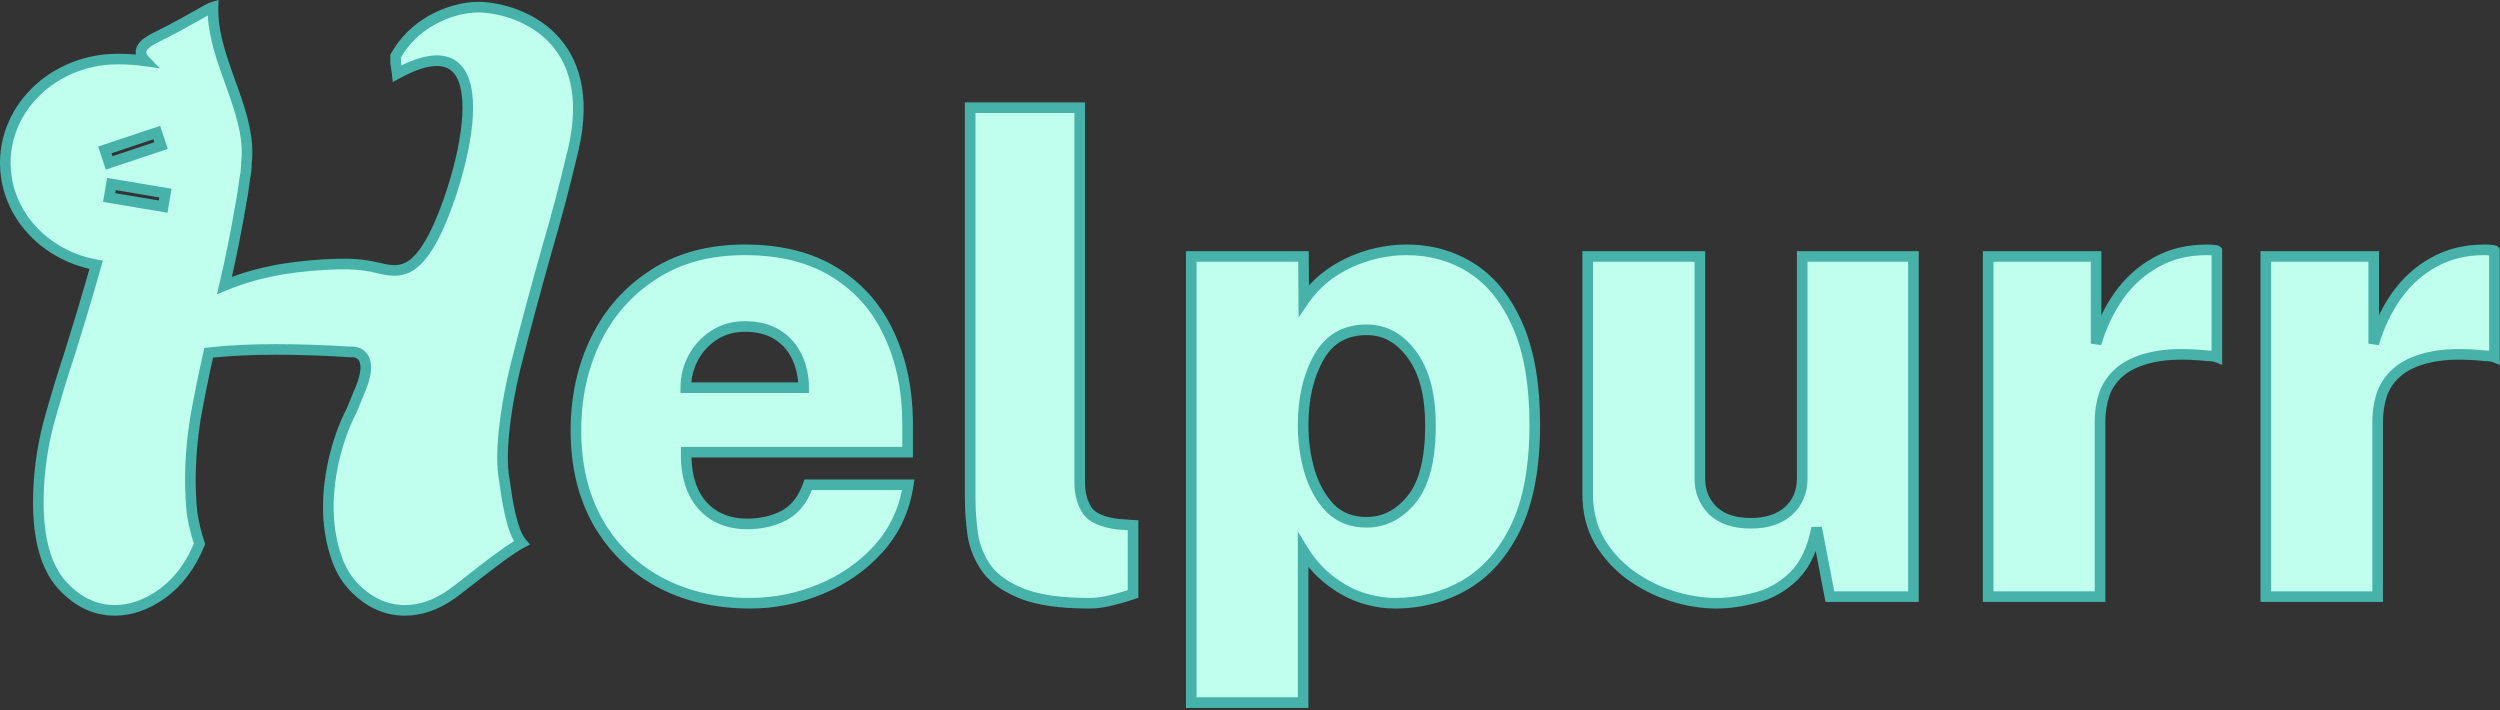
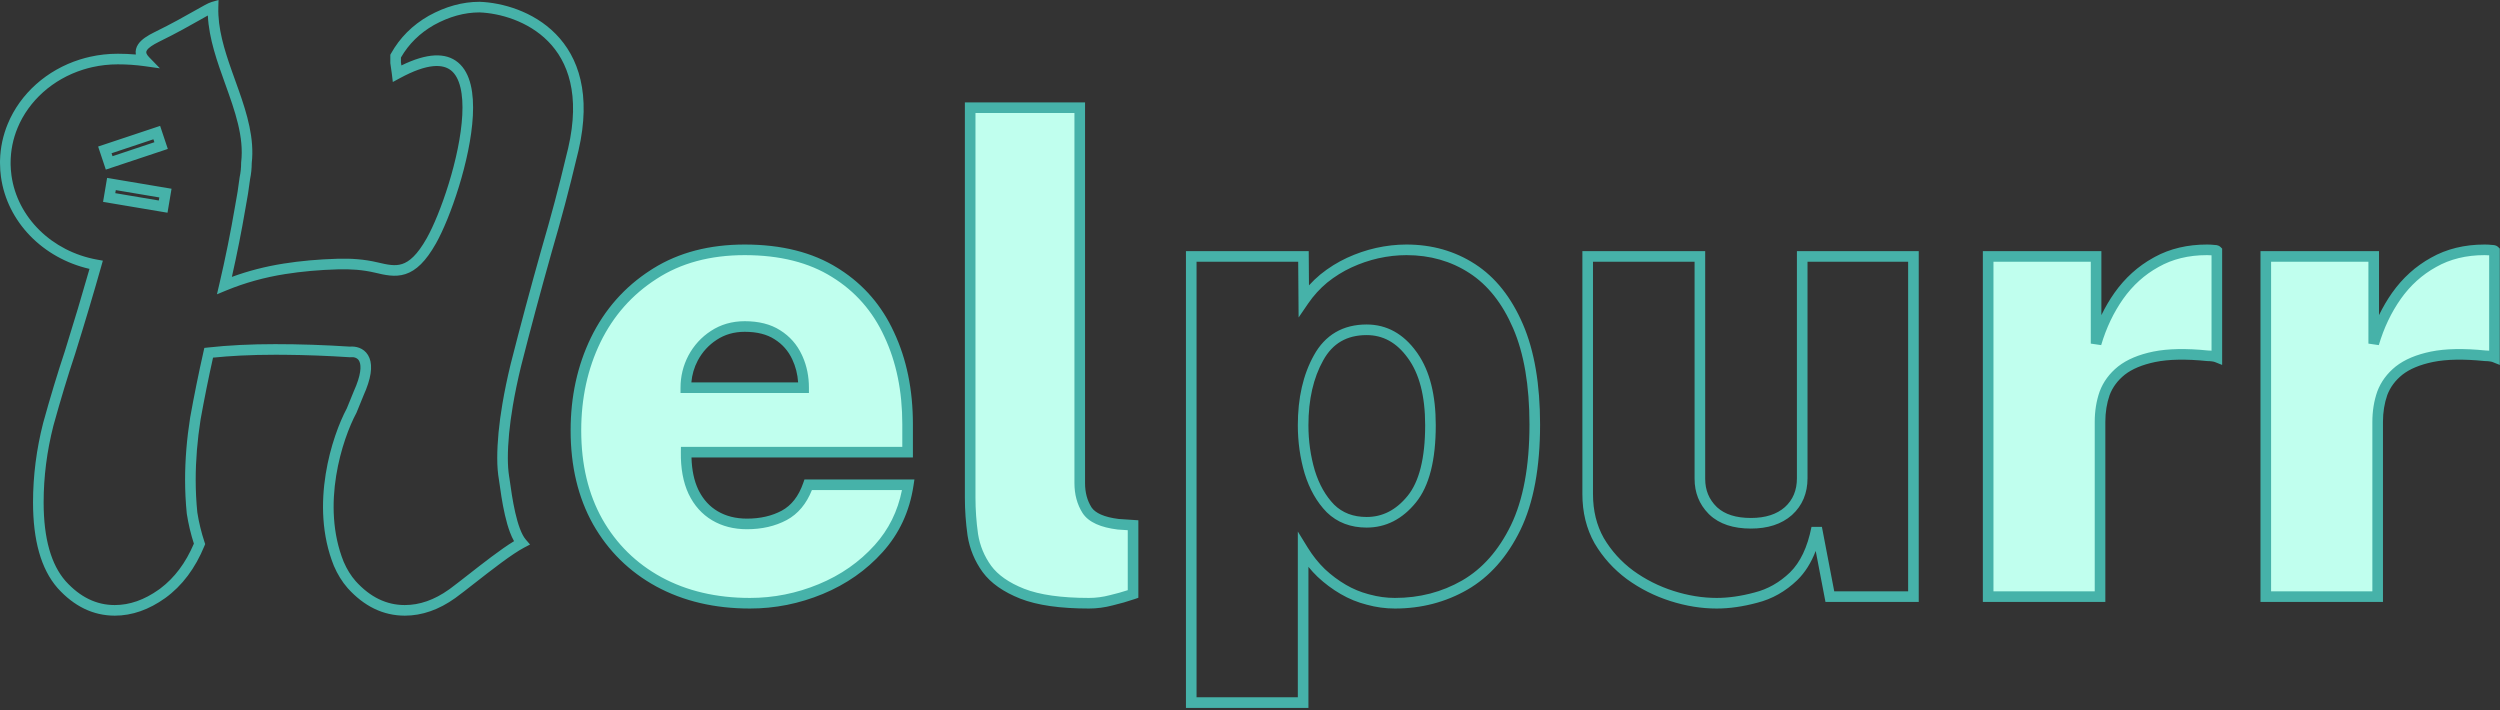
<svg xmlns="http://www.w3.org/2000/svg" width="943" height="268" viewBox="0 0 943 268" fill="none">
  <rect x="0" y="0" width="943" height="268" fill="#333333" stroke="none" />
  <path d="M282.896 227.538C269.905 227.538 258.445 224.848 248.516 219.47C238.669 214.092 230.974 206.521 225.43 196.757C219.969 186.993 217.238 175.533 217.238 162.377C217.238 149.882 219.721 138.505 224.685 128.245C229.733 117.902 237.014 109.669 246.53 103.546C256.045 97.34 267.505 94.237 280.91 94.237C294.48 94.237 305.816 97.092 314.918 102.801C324.019 108.428 330.846 116.206 335.397 126.135C340.03 135.981 342.347 147.276 342.347 160.019V170.568H258.817C258.734 176.443 259.645 181.408 261.548 185.462C263.451 189.434 266.14 192.454 269.615 194.523C273.091 196.591 277.145 197.626 281.779 197.626C287.074 197.626 291.749 196.55 295.804 194.399C299.941 192.165 302.961 188.317 304.864 182.856H342.596C341.189 192.206 337.465 200.232 331.425 206.934C325.468 213.554 318.186 218.643 309.581 222.201C300.975 225.759 292.08 227.538 282.896 227.538ZM258.693 146.242H303.127C303.127 142.022 302.299 138.174 300.644 134.699C298.989 131.141 296.507 128.328 293.197 126.259C289.97 124.19 285.874 123.156 280.91 123.156C276.524 123.156 272.635 124.273 269.243 126.507C265.933 128.659 263.327 131.513 261.424 135.071C259.603 138.547 258.693 142.27 258.693 146.242Z" fill="#C0FFEE" />
  <path d="M410.755 227.538C400.081 227.538 391.682 226.338 385.559 223.938C379.519 221.539 375.092 218.436 372.279 214.63C369.465 210.741 367.686 206.438 366.942 201.722C366.28 197.005 365.949 192.33 365.949 187.696V40.619H407.279V182.235C407.279 186.124 408.19 189.517 410.01 192.413C411.83 195.226 415.761 197.005 421.801 197.75L427.386 198.122V224.062C424.738 224.973 422.008 225.759 419.195 226.421C416.381 227.165 413.568 227.538 410.755 227.538Z" fill="#C0FFEE" />
-   <path d="M449.339 265.021V96.719H491.663L491.787 113.351C493.938 110.207 496.462 107.435 499.358 105.035C502.337 102.636 505.522 100.65 508.915 99.078C512.307 97.505 515.824 96.306 519.465 95.478C523.188 94.651 526.87 94.237 530.511 94.237C539.779 94.237 548.053 96.595 555.334 101.312C562.616 106.028 568.367 113.268 572.587 123.032C576.807 132.796 578.917 145.166 578.917 160.143C578.917 176.112 576.517 189.062 571.718 198.991C566.919 208.837 560.506 216.078 552.48 220.711C544.536 225.262 535.765 227.538 526.167 227.538C522.775 227.538 519.423 227.083 516.114 226.172C512.804 225.345 509.66 224.062 506.681 222.325C503.702 220.587 500.93 218.519 498.365 216.119C495.8 213.637 493.525 210.782 491.539 207.555V265.021H449.339ZM515.493 197.005C522.113 197.005 527.781 194.109 532.497 188.317C537.214 182.525 539.572 173.216 539.572 160.391C539.572 148.972 537.255 140.119 532.621 133.83C528.07 127.542 522.361 124.397 515.493 124.397C507.302 124.397 501.261 127.914 497.372 134.947C493.483 141.898 491.539 150.379 491.539 160.391C491.539 166.514 492.366 172.389 494.021 178.015C495.759 183.642 498.365 188.234 501.84 191.792C505.398 195.268 509.949 197.005 515.493 197.005Z" fill="#C0FFEE" />
-   <path d="M647.527 227.538C641.984 227.538 636.357 226.627 630.648 224.807C624.938 222.987 619.684 220.339 614.885 216.864C610.086 213.306 606.197 209.003 603.218 203.956C600.322 198.825 598.874 192.951 598.874 186.331V96.719H641.198V180.622C641.198 185.421 642.852 189.434 646.162 192.661C649.472 195.805 654.23 197.377 660.436 197.377C666.393 197.377 671.109 195.847 674.585 192.785C678.06 189.641 679.798 185.504 679.798 180.374V96.719H721.749V225.055H690.223L685.259 199.115C683.687 207.141 680.791 213.223 676.571 217.36C672.351 221.415 667.593 224.104 662.297 225.428C657.084 226.834 652.161 227.538 647.527 227.538Z" fill="#C0FFEE" />
  <path d="M749.933 225.055V96.719H790.643V129.61C792.629 122.908 795.484 116.909 799.207 111.613C803.013 106.235 807.688 102.015 813.232 98.954C818.776 95.809 825.189 94.237 832.47 94.237C833.38 94.237 834.166 94.278 834.828 94.361C835.573 94.361 836.028 94.444 836.194 94.609V134.699C835.78 134.533 835.242 134.409 834.58 134.327C834.001 134.244 833.38 134.202 832.718 134.202C824.609 133.375 817.907 133.499 812.612 134.575C807.399 135.65 803.262 137.388 800.2 139.788C797.221 142.187 795.111 145.042 793.87 148.352C792.712 151.661 792.132 155.261 792.132 159.15V225.055H749.933Z" fill="#C0FFEE" />
  <path d="M854.656 225.055V96.719H895.366V129.61C897.352 122.908 900.207 116.909 903.93 111.613C907.736 106.235 912.411 102.015 917.955 98.954C923.499 95.809 929.912 94.237 937.193 94.237C938.103 94.237 938.889 94.278 939.551 94.361C940.296 94.361 940.751 94.444 940.917 94.609V134.699C940.503 134.533 939.965 134.409 939.303 134.327C938.724 134.244 938.103 134.202 937.441 134.202C929.332 133.375 922.63 133.499 917.335 134.575C912.122 135.65 907.984 137.388 904.923 139.788C901.944 142.187 899.834 145.042 898.593 148.352C897.435 151.661 896.855 155.261 896.855 159.15V225.055H854.656Z" fill="#C0FFEE" />
-   <path fill-rule="evenodd" clip-rule="evenodd" d="M180.887 2.681C196.905 3.277 225.841 14.913 216.259 56.34C216.041 57.245 215.814 58.165 215.577 59.097C212.861 70.59 209.726 82.396 206.173 94.515C201.995 109.35 198.125 123.766 194.573 137.766C193.293 143.046 192.262 148.022 191.472 152.689C190.199 160.212 189.558 166.939 189.558 172.87C189.558 175.777 189.774 178.409 190.194 180.769L190.25 181.178L190.252 181.197C191.172 187.843 192.891 200.262 196.78 204.788C192.015 207.284 184.199 213.398 177.827 218.382L177.806 218.399C174.971 220.616 172.423 222.609 170.559 223.959C164.708 228.138 158.75 230.227 152.691 230.227C145.17 230.226 138.486 226.986 132.636 220.51C130.702 218.299 129.083 215.687 127.788 212.677C118.785 190.365 127.27 164.85 132.636 154.881C133.509 152.682 134.426 150.429 135.383 148.144C135.692 147.458 135.969 146.8 136.217 146.169C140.768 134.59 135.426 132.36 131.995 132.751C122.384 132.124 112.982 131.812 103.789 131.812C99.192 131.812 94.802 131.916 90.623 132.125C86.444 132.334 82.475 132.646 78.714 133.064C76.834 141.422 75.162 149.677 73.699 157.826C72.445 165.765 71.815 173.495 71.815 181.016C71.815 185.195 72.029 189.377 72.447 193.556C73.073 197.526 74.011 201.391 75.265 205.152C71.921 213.301 67.219 219.571 61.159 223.959C55.309 228.137 49.355 230.226 43.296 230.227C35.774 230.227 29.087 226.987 23.236 220.51C17.386 213.823 14.459 203.48 14.459 189.481C14.459 179.66 15.714 169.838 18.222 160.017C20.938 150.198 23.657 141.212 26.373 133.064C30.085 121.185 33.384 110.129 36.271 99.899C18.461 96.692 4.635 83.204 2.338 66.4C2.236 65.654 2.157 64.901 2.101 64.143C2.036 63.253 2 62.351 2 61.446C2 56.526 2.984 51.819 4.778 47.482C9.261 36.641 18.808 28.106 30.751 24.352C31.95 23.975 33.174 23.645 34.418 23.367C37.632 22.648 40.99 22.271 44.443 22.271C47.898 22.271 51.391 22.498 54.831 22.983C50.975 19.003 54.414 16.284 58.998 14.008C59.116 13.951 59.233 13.889 59.351 13.832C65.729 10.707 70.824 7.824 74.462 5.761L74.55 5.711C77.457 4.063 79.421 2.95 80.355 2.681C80.082 12.217 83.467 21.63 86.827 30.975L86.83 30.983C90.501 41.193 94.144 51.323 92.956 61.446C92.956 63.406 92.751 65.336 92.36 67.218C91.917 70.824 91.336 74.492 90.623 78.218C88.951 88.037 86.966 97.857 84.668 107.676C91.772 104.751 99.294 102.662 107.233 101.409C113.612 100.402 120.33 99.799 127.384 99.601C132.366 99.461 137.041 99.762 141.918 100.909C149.373 102.662 155.259 104.045 162.711 90.834C173.169 72.289 192.971 4.28 149.812 27.765C149.649 26.374 149.453 25.012 149.231 23.68V21.175C152.366 15.533 156.86 11.039 162.711 7.696C168.769 4.353 174.828 2.681 180.887 2.681ZM61.543 77.935L41.18 74.506L42.039 69.405L62.402 72.834L61.543 77.935ZM41.18 61.446L39.544 56.542L59.134 50.012L60.77 54.916L41.18 61.446Z" fill="#C0FFEE" />
  <path d="M576.917 160.143C576.917 145.335 574.828 133.258 570.751 123.825C566.652 114.341 561.129 107.448 554.247 102.99C547.312 98.498 539.421 96.237 530.512 96.237C527.026 96.237 523.492 96.632 519.907 97.428C516.404 98.224 513.021 99.379 509.756 100.893C506.519 102.393 503.475 104.288 500.623 106.584C497.877 108.861 495.482 111.492 493.438 114.48L489.835 119.746L489.678 98.72H451.339V263.021H489.539V200.489L493.242 206.507C495.142 209.594 497.309 212.31 499.74 214.666C502.196 216.962 504.844 218.939 507.688 220.598C510.33 222.138 513.104 223.298 516.015 224.081L516.599 224.232L516.621 224.237L516.644 224.244C519.783 225.107 522.956 225.538 526.167 225.538C535.434 225.538 543.859 223.345 551.485 218.976C559.105 214.575 565.264 207.667 569.92 198.114C574.541 188.551 576.917 175.932 576.917 160.143ZM0 61.445L0.012 60.476C0.133 55.638 1.157 51.005 2.93 46.718C7.654 35.293 17.682 26.364 30.151 22.443C31.403 22.05 32.681 21.706 33.981 21.415C37.339 20.665 40.843 20.271 44.442 20.27C46.698 20.27 48.971 20.366 51.239 20.564C50.99 19.13 51.374 17.84 52.073 16.766C53.356 14.795 55.841 13.343 58.108 12.217L58.114 12.214L58.121 12.211C58.166 12.189 58.212 12.165 58.273 12.135C58.328 12.107 58.399 12.072 58.472 12.036C64.791 8.94 69.842 6.081 73.476 4.021L73.564 3.971C75.009 3.152 76.252 2.447 77.251 1.914C78.198 1.409 79.102 0.961 79.802 0.759L82.433 0L82.355 2.738C82.127 10.693 84.57 18.614 87.453 26.781L88.709 30.298L88.71 30.3L88.712 30.306L90.074 34.118C93.215 43.024 96.013 52.26 94.954 61.56C94.946 63.592 94.734 65.593 94.334 67.544C93.888 71.157 93.306 74.828 92.594 78.553C91.124 87.184 89.414 95.816 87.463 104.446C93.657 102.175 100.143 100.504 106.921 99.434C113.392 98.412 120.196 97.802 127.327 97.602C132.43 97.458 137.287 97.765 142.376 98.962C146.219 99.866 148.986 100.464 151.696 99.581C154.329 98.723 157.34 96.285 160.969 89.851C163.489 85.382 166.638 77.8 169.266 69.265C171.892 60.733 173.951 51.401 174.371 43.434C174.581 39.449 174.375 35.89 173.673 32.98C172.969 30.062 171.807 27.954 170.229 26.643C167.221 24.145 161.468 23.7 150.768 29.523L148.17 30.936L147.826 27.998C147.667 26.641 147.476 25.311 147.259 24.009L147.231 23.846V20.656L147.483 20.203C150.803 14.228 155.566 9.475 161.719 5.959L161.731 5.952L161.744 5.944C168.056 2.462 174.445 0.681 180.887 0.681H180.924L180.961 0.682C189.316 0.993 201.101 4.169 209.598 12.796C218.211 21.541 223.119 35.553 218.207 56.791L218.203 56.809C217.984 57.72 217.756 58.648 217.516 59.591C214.792 71.109 211.651 82.939 208.093 95.078C203.92 109.891 200.058 124.283 196.512 138.258C195.244 143.49 194.225 148.413 193.444 153.023C192.185 160.466 191.558 167.078 191.558 172.87C191.558 175.329 191.718 177.56 192.023 179.57L192.163 180.418L192.171 180.459L192.176 180.5L192.23 180.904L192.232 180.914L192.233 180.923C192.695 184.256 193.344 188.938 194.353 193.341C194.856 195.541 195.441 197.629 196.119 199.418C196.807 201.232 197.544 202.609 198.297 203.485L199.936 205.393L197.708 206.56C193.146 208.949 185.509 214.912 179.059 219.958C179.055 219.961 179.051 219.964 179.048 219.967C179.044 219.97 179.041 219.971 179.038 219.974C176.216 222.181 173.633 224.202 171.731 225.579L171.722 225.587C165.596 229.962 159.24 232.227 152.69 232.227C144.511 232.226 137.314 228.672 131.152 221.851L131.131 221.827C129.045 219.443 127.319 216.648 125.95 213.467L125.941 213.446L125.933 213.425C121.253 201.827 121.146 189.475 122.849 178.834C124.539 168.271 128.038 159.242 130.815 154.046C131.681 151.866 132.591 149.635 133.539 147.371L133.549 147.348L133.559 147.325C133.855 146.665 134.12 146.036 134.355 145.438C136.566 139.812 136.082 137.143 135.393 136.015C134.758 134.976 133.51 134.591 132.221 134.738L132.043 134.758L131.864 134.747C123.491 134.201 115.28 133.894 107.229 133.826L103.789 133.812C99.222 133.812 94.865 133.915 90.723 134.122C87.104 134.303 83.648 134.562 80.355 134.899C78.608 142.746 77.046 150.5 75.671 158.159C74.435 165.995 73.816 173.614 73.815 181.017C73.815 185.108 74.023 189.203 74.431 193.298C75.041 197.142 75.95 200.882 77.162 204.52L77.397 205.224L77.115 205.911C73.656 214.343 68.743 220.937 62.332 225.579L62.321 225.587C56.197 229.961 49.845 232.226 43.296 232.227C35.115 232.226 27.915 228.674 21.752 221.851L21.742 221.839L21.731 221.827C15.423 214.617 12.459 203.7 12.459 189.48C12.459 179.488 13.737 169.499 16.284 159.522L16.289 159.503L16.294 159.484C19.018 149.637 21.747 140.618 24.476 132.432C27.929 121.378 31.021 111.041 33.758 101.424C16.23 97.414 2.689 83.732 0.356 66.671C0.249 65.884 0.165 65.09 0.106 64.289C0.038 63.354 1.17667e-05 62.403 0 61.445ZM340.348 160.019C340.348 147.52 338.076 136.525 333.587 126.986L333.583 126.978L333.579 126.968C329.189 117.389 322.625 109.917 313.866 104.502L313.854 104.495C305.145 99.032 294.202 96.237 280.91 96.237C267.823 96.237 256.758 99.263 247.622 105.221L247.612 105.228C238.412 111.148 231.374 119.098 226.484 129.115L226.485 129.116C221.664 139.079 219.238 150.155 219.238 162.377C219.238 175.252 221.909 186.364 227.176 195.78C232.536 205.216 239.958 212.517 249.475 217.715C259.069 222.91 270.189 225.538 282.896 225.538C291.814 225.538 300.45 223.812 308.816 220.353C317.159 216.903 324.19 211.984 329.938 205.597L329.939 205.596C335.206 199.752 338.633 192.853 340.217 184.855H306.25C304.197 189.997 301.059 193.833 296.754 196.158L296.748 196.162L296.741 196.165C292.356 198.492 287.35 199.626 281.778 199.626C276.838 199.626 272.42 198.519 268.593 196.241C264.749 193.953 261.802 190.62 259.744 186.326L259.74 186.319L259.737 186.312C257.672 181.912 256.732 176.627 256.817 170.54L256.845 168.568H340.348V160.019ZM405.279 182.235V42.619H367.949V187.696C367.949 192.223 368.271 196.794 368.917 201.409C369.612 205.809 371.266 209.814 373.892 213.446C376.415 216.858 380.483 219.769 386.298 222.079C392.088 224.346 400.199 225.538 410.755 225.538C413.389 225.538 416.031 225.189 418.683 224.487L418.71 224.48L418.736 224.474C421.011 223.938 423.227 223.319 425.387 222.619V199.993L421.668 199.745L421.612 199.741L421.557 199.734C415.377 198.973 410.657 197.093 408.331 193.499L408.323 193.488L408.316 193.478C406.269 190.221 405.279 186.448 405.279 182.235ZM790.133 159.149C790.133 155.06 790.742 151.235 791.982 147.691L791.989 147.67L791.997 147.649C793.374 143.977 795.711 140.836 798.945 138.23L798.956 138.222L798.966 138.214C802.343 135.567 806.797 133.733 812.207 132.616L812.214 132.615C817.759 131.489 824.65 131.375 832.827 132.203C833.294 132.206 833.75 132.228 834.193 132.27V96.306C833.71 96.262 833.137 96.237 832.47 96.237C825.484 96.237 819.421 97.743 814.219 100.693L814.209 100.699L814.199 100.704C808.93 103.614 804.479 107.626 800.84 112.769C797.252 117.872 794.489 123.67 792.561 130.179L788.643 129.61V98.72H751.933V223.056H790.133V159.149ZM894.855 159.149C894.856 155.06 895.465 151.235 896.705 147.691L896.713 147.67L896.721 147.649C898.098 143.977 900.434 140.836 903.668 138.23L903.679 138.222L903.689 138.214C907.067 135.567 911.521 133.733 916.931 132.616L916.937 132.615C922.482 131.489 929.373 131.375 937.55 132.203C938.017 132.206 938.473 132.228 938.917 132.27V96.306C938.433 96.262 937.861 96.237 937.193 96.237C930.208 96.237 924.144 97.743 918.941 100.693L918.932 100.699L918.922 100.704C913.655 103.613 909.204 107.623 905.565 112.763L905.566 112.764C901.977 117.868 899.212 123.668 897.283 130.179L893.366 129.61V98.72H856.656V223.056H894.855V159.149ZM677.798 180.374V94.72H723.749V227.056H688.57L684.886 207.809C683.189 212.238 680.899 215.917 677.971 218.788L677.956 218.803C673.503 223.081 668.441 225.954 662.782 227.368L662.781 227.367C657.439 228.806 652.352 229.538 647.527 229.538C641.761 229.538 635.93 228.591 630.04 226.713C624.131 224.829 618.685 222.085 613.712 218.483L613.703 218.477L613.693 218.471C608.684 214.757 604.612 210.254 601.495 204.972L601.485 204.955L601.477 204.938C598.391 199.473 596.874 193.252 596.874 186.331V94.72H643.197V180.622C643.197 184.896 644.645 188.379 647.54 191.211L647.809 191.459C650.625 193.983 654.739 195.378 660.436 195.378C666.047 195.378 670.243 193.942 673.258 191.288C676.262 188.563 677.798 184.991 677.798 180.374ZM537.571 160.391C537.571 149.21 535.298 140.835 531.011 135.017L531.001 135.003C526.77 129.156 521.629 126.397 515.493 126.397C511.69 126.397 508.491 127.211 505.825 128.763C503.162 130.313 500.918 132.666 499.122 135.915L499.117 135.924C495.433 142.508 493.539 150.634 493.539 160.391C493.539 166.321 494.338 171.997 495.932 177.425C497.589 182.792 500.045 187.083 503.251 190.373C506.389 193.432 510.413 195.005 515.493 195.005C521.429 195.005 526.555 192.447 530.946 187.054C535.227 181.796 537.571 173.055 537.571 160.391ZM280.91 121.156C286.146 121.156 290.645 122.247 294.276 124.575C297.902 126.846 300.636 129.946 302.45 133.839L302.775 134.55C304.351 138.127 305.127 142.034 305.127 146.242V148.242H256.693V146.242C256.693 141.951 257.68 137.909 259.652 134.144L259.66 134.128C261.717 130.283 264.548 127.175 268.143 124.837C271.888 122.371 276.166 121.156 280.91 121.156ZM280.91 125.156C276.883 125.156 273.383 126.176 270.343 128.178L270.333 128.185C267.313 130.148 264.935 132.747 263.188 136.015C261.832 138.607 261.03 141.344 260.779 144.242H301.057C300.838 141.082 300.094 138.194 298.839 135.559L298.835 135.551L298.831 135.542C297.339 132.333 295.117 129.817 292.138 127.955L292.128 127.949L292.118 127.942C289.296 126.133 285.603 125.156 280.91 125.156ZM64.706 71.194L63.184 80.239L38.876 76.147L40.398 67.101L64.706 71.194ZM43.483 72.865L59.902 75.63L60.097 74.474L43.679 71.709L43.483 72.865ZM63.301 56.181L39.916 63.976L37.014 55.277L60.398 47.482L63.301 56.181ZM42.074 57.807L42.444 58.916L58.239 53.65L57.869 52.541L42.074 57.807ZM409.279 182.235C409.279 185.79 410.105 188.796 411.689 191.326L411.817 191.516C413.199 193.457 416.31 195.05 421.993 195.758L429.387 196.251V225.489L428.036 225.954C425.34 226.881 422.562 227.679 419.705 228.354L419.706 228.354C416.732 229.142 413.747 229.538 410.755 229.538C399.967 229.538 391.285 228.331 384.829 225.801L384.82 225.797C378.558 223.309 373.773 220.017 370.67 215.818L370.664 215.811L370.658 215.802C367.662 211.659 365.76 207.062 364.966 202.033L364.964 202.017L364.961 201.999C364.286 197.193 363.949 192.425 363.949 187.696V38.619H409.279V182.235ZM681.798 180.374C681.798 186.009 679.863 190.707 675.927 194.269L675.907 194.286C671.972 197.753 666.737 199.378 660.436 199.378C653.905 199.378 648.583 197.719 644.785 194.111L644.775 194.103L644.424 193.751C640.94 190.189 639.197 185.771 639.197 180.622V98.72H600.874V186.331C600.874 192.643 602.25 198.166 604.951 202.957C607.79 207.762 611.493 211.859 616.076 215.257C620.696 218.6 625.753 221.147 631.255 222.901C636.784 224.664 642.206 225.538 647.527 225.538C651.959 225.538 656.706 224.865 661.776 223.497L661.794 223.492L661.812 223.487C666.745 222.254 671.198 219.748 675.185 215.918C679.017 212.154 681.774 206.498 683.296 198.73L687.223 198.739L691.877 223.056H719.749V98.72H681.798V180.374ZM541.571 160.391C541.571 173.377 539.2 183.253 534.048 189.58C529.007 195.771 522.796 199.005 515.493 199.005C509.492 199.005 504.419 197.106 500.443 193.223L500.426 193.207L500.409 193.189C496.675 189.366 493.924 184.48 492.11 178.605L492.103 178.58C490.391 172.762 489.539 166.696 489.539 160.391C489.539 150.123 491.533 141.287 495.627 133.971C497.719 130.191 500.439 127.271 503.812 125.307C507.187 123.342 511.105 122.397 515.493 122.397C523.088 122.397 529.362 125.922 534.231 132.644L534.69 133.285C539.356 139.988 541.571 149.098 541.571 160.391ZM580.917 160.143C580.917 176.289 578.494 189.567 573.519 199.861L573.516 199.867C568.574 210.006 561.91 217.576 553.479 222.443L553.474 222.446C545.213 227.179 536.096 229.538 526.167 229.538C522.593 229.538 519.063 229.058 515.583 228.101C512.105 227.226 508.799 225.877 505.673 224.053C502.563 222.238 499.671 220.079 496.999 217.579L496.986 217.568L496.975 217.557C495.766 216.387 494.621 215.14 493.539 213.817V267.021H447.339V94.72H493.648L493.744 107.645C495.088 106.161 496.535 104.777 498.082 103.495L498.104 103.478C501.206 100.978 504.531 98.905 508.074 97.263C511.594 95.632 515.244 94.387 519.021 93.528L519.031 93.526C522.89 92.669 526.718 92.237 530.512 92.237C540.137 92.237 548.794 94.692 556.422 99.633C564.103 104.608 570.082 112.195 574.423 122.238C578.786 132.333 580.917 144.997 580.917 160.143ZM344.348 172.568H260.83C260.959 177.34 261.822 181.332 263.352 184.598L263.688 185.271C265.407 188.583 267.727 191.071 270.639 192.805C273.761 194.663 277.452 195.626 281.778 195.626C286.798 195.626 291.142 194.608 294.866 192.632C298.462 190.685 301.199 187.294 302.976 182.197L303.443 180.855H344.919L344.573 183.153C343.111 192.871 339.226 201.264 332.911 208.271C326.745 215.123 319.213 220.382 310.345 224.049C301.5 227.706 292.346 229.538 282.896 229.538C269.623 229.538 257.826 226.788 247.562 221.229L247.557 221.226C237.383 215.669 229.418 207.831 223.69 197.744L223.685 197.733C218.029 187.623 215.238 175.815 215.238 162.377C215.238 149.61 217.777 137.931 222.885 127.374L222.888 127.368C228.091 116.706 235.614 108.194 245.438 101.87L246.37 101.275C256.075 95.222 267.617 92.237 280.91 92.237C294.753 92.237 306.477 95.149 315.97 101.1L316.848 101.654C325.849 107.443 332.642 115.333 337.206 125.283C341.985 135.438 344.348 147.032 344.348 160.019V172.568ZM794.133 227.056H747.933V94.72H792.643V118.866C794.076 115.902 795.717 113.1 797.571 110.463L797.574 110.458C801.543 104.85 806.435 100.426 812.245 97.214L812.8 96.906C818.554 93.775 825.129 92.237 832.47 92.237C833.38 92.237 834.208 92.278 834.943 92.362C835.335 92.366 835.727 92.39 836.086 92.455C836.388 92.51 837.07 92.656 837.608 93.195L838.193 93.781V137.653L835.451 136.556C835.254 136.477 834.899 136.382 834.332 136.312L834.314 136.309L834.297 136.307C833.823 136.239 833.298 136.202 832.719 136.202H832.616L832.516 136.192C824.516 135.376 818.034 135.515 813.01 136.535L813.009 136.534C808.006 137.567 804.193 139.204 801.449 141.349C798.735 143.537 796.857 146.097 795.751 149.033C794.679 152.103 794.133 155.469 794.133 159.149V227.056ZM898.855 227.056H852.656V94.72H897.366V118.864C898.8 115.901 900.44 113.099 902.294 110.463L902.298 110.458C906.271 104.844 911.17 100.416 916.988 97.203C922.869 93.873 929.624 92.237 937.193 92.237C938.104 92.237 938.932 92.277 939.667 92.362C940.058 92.366 940.45 92.39 940.809 92.455C941.11 92.51 941.792 92.656 942.331 93.195L942.917 93.781V137.653L940.174 136.556C939.976 136.477 939.622 136.382 939.055 136.312L939.038 136.309L939.021 136.307C938.546 136.239 938.021 136.202 937.441 136.202H937.34L937.238 136.192C929.239 135.376 922.757 135.515 917.732 136.535L917.731 136.534C912.729 137.567 908.915 139.204 906.172 141.349C903.457 143.537 901.579 146.097 900.474 149.033C899.402 152.103 898.856 155.469 898.855 159.149V227.056ZM4.006 62.086C4.018 62.725 4.049 63.363 4.096 63.996C4.148 64.712 4.224 65.423 4.32 66.129C6.487 81.98 19.571 94.86 36.626 97.931L38.795 98.321L38.196 100.442C35.303 110.693 31.998 121.767 28.281 133.66L28.276 133.679L28.27 133.696C25.567 141.807 22.858 150.759 20.149 160.551C17.689 170.202 16.459 179.845 16.459 189.48C16.459 203.249 19.345 213.013 24.729 219.177C30.265 225.303 36.435 228.226 43.296 228.227C48.861 228.226 54.414 226.316 59.986 222.339L60.518 221.946C65.812 217.954 70.03 212.357 73.132 205.066C71.96 201.426 71.075 197.692 70.471 193.868L70.462 193.812L70.456 193.756C70.032 189.512 69.815 185.264 69.815 181.017C69.816 173.383 70.455 165.548 71.724 157.514L71.727 157.493L71.731 157.473C73.198 149.294 74.876 141.01 76.763 132.625L77.076 131.233L78.493 131.076C82.298 130.653 86.308 130.338 90.522 130.127C94.738 129.916 99.162 129.812 103.789 129.812C112.979 129.812 122.374 130.122 131.974 130.745C134.107 130.558 137.105 131.145 138.806 133.929C140.507 136.713 140.418 140.948 138.078 146.901C137.824 147.549 137.539 148.22 137.228 148.916L137.229 148.917C136.276 151.19 135.364 153.431 134.495 155.619L134.452 155.727L134.397 155.829C131.818 160.62 128.429 169.279 126.799 179.467C125.17 189.647 125.32 201.201 129.635 211.909C130.854 214.737 132.363 217.158 134.14 219.189C139.673 225.306 145.836 228.226 152.69 228.227C158.257 228.227 163.813 226.317 169.386 222.339L170.103 221.813C171.847 220.52 174.082 218.772 176.573 216.823C176.577 216.82 176.582 216.817 176.585 216.814C176.589 216.812 176.592 216.809 176.595 216.807C182.118 212.486 188.951 207.133 193.899 204.128C193.322 203.12 192.82 201.999 192.379 200.836C191.613 198.815 190.98 196.535 190.453 194.234C189.4 189.635 188.73 184.784 188.271 181.472C188.271 181.468 188.27 181.464 188.27 181.461L188.269 181.452L188.268 181.447L188.216 181.064C187.778 178.585 187.558 175.851 187.558 172.87C187.558 166.8 188.213 159.958 189.5 152.355C190.299 147.637 191.339 142.615 192.629 137.295L192.632 137.284L192.635 137.274C196.191 123.257 200.065 108.823 204.248 93.973L204.251 93.963L204.254 93.952C207.797 81.865 210.923 70.093 213.631 58.638L213.639 58.605C213.873 57.682 214.098 56.77 214.314 55.871C218.977 35.693 214.21 23.179 206.748 15.602C199.177 7.916 188.503 4.972 180.842 4.681C175.187 4.689 169.478 6.248 163.693 9.437C158.306 12.517 154.166 16.604 151.231 21.701V23.52C151.295 23.907 151.355 24.295 151.414 24.686C160.992 20.001 168.1 19.676 172.783 23.565C175.254 25.617 176.739 28.63 177.562 32.041C178.386 35.459 178.587 39.436 178.365 43.644C177.922 52.061 175.767 61.74 173.088 70.441C170.41 79.139 167.161 87.013 164.452 91.816C160.63 98.593 156.972 102.069 152.936 103.385C148.977 104.675 145.072 103.705 141.461 102.855C136.795 101.758 132.3 101.463 127.439 101.6C120.464 101.795 113.832 102.392 107.545 103.385C99.753 104.615 92.382 106.663 85.43 109.525L81.835 111.006L82.721 107.221C85.01 97.441 86.987 87.66 88.651 77.882L88.654 77.862L88.658 77.842C89.364 74.157 89.938 70.533 90.375 66.975L90.385 66.893L90.401 66.811C90.766 65.06 90.956 63.266 90.956 61.446V61.329L90.97 61.213C92.093 51.643 88.657 41.974 84.948 31.659L84.947 31.657L84.944 31.649C81.972 23.382 78.834 14.707 78.394 5.844C77.59 6.286 76.641 6.826 75.537 7.451L75.448 7.501C71.806 9.566 66.667 12.475 60.231 15.628C60.186 15.65 60.139 15.674 60.077 15.705C60.023 15.733 59.956 15.765 59.886 15.799L59.887 15.8C57.572 16.95 56.045 17.995 55.426 18.947C55.174 19.334 55.134 19.612 55.181 19.878C55.237 20.199 55.469 20.767 56.268 21.591L60.323 25.776L54.552 24.963C51.21 24.492 47.81 24.27 44.442 24.27C41.136 24.271 37.924 24.632 34.855 25.318C33.666 25.584 32.497 25.9 31.352 26.26C19.935 29.849 10.867 37.989 6.626 48.246C4.93 52.349 4 56.797 4 61.446L4.006 62.086Z" fill="#46B2A9" />
</svg>